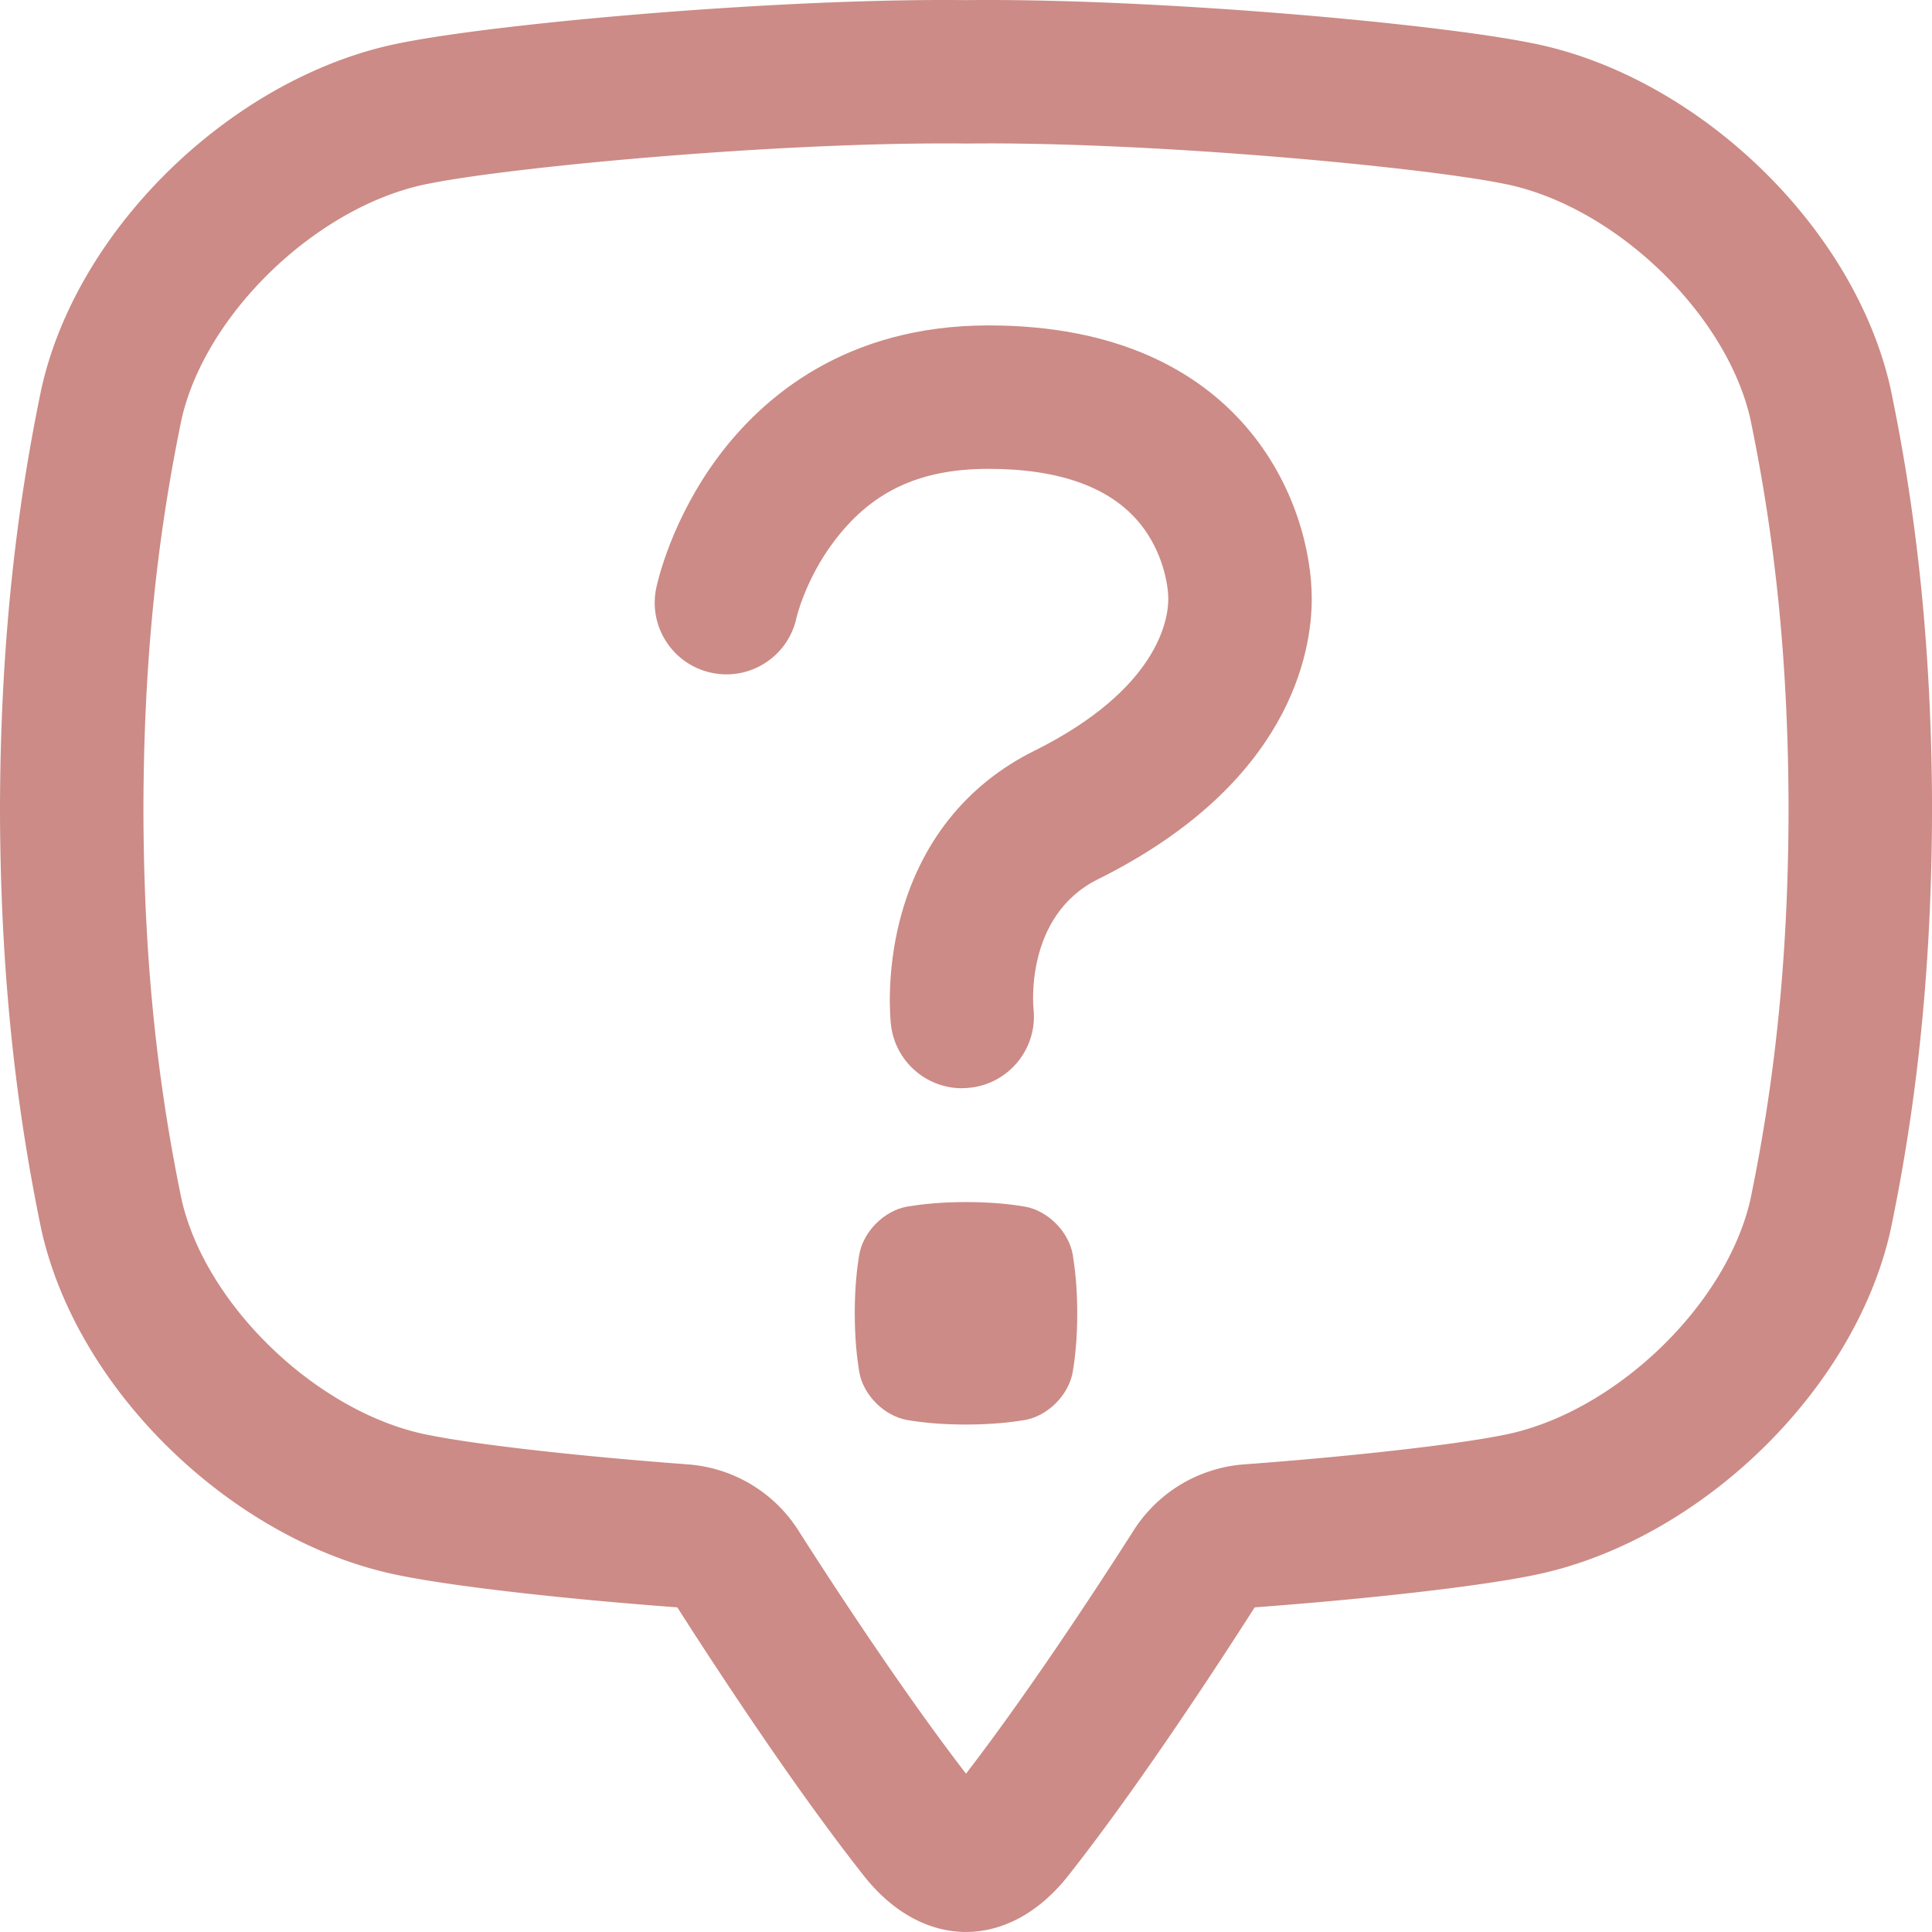
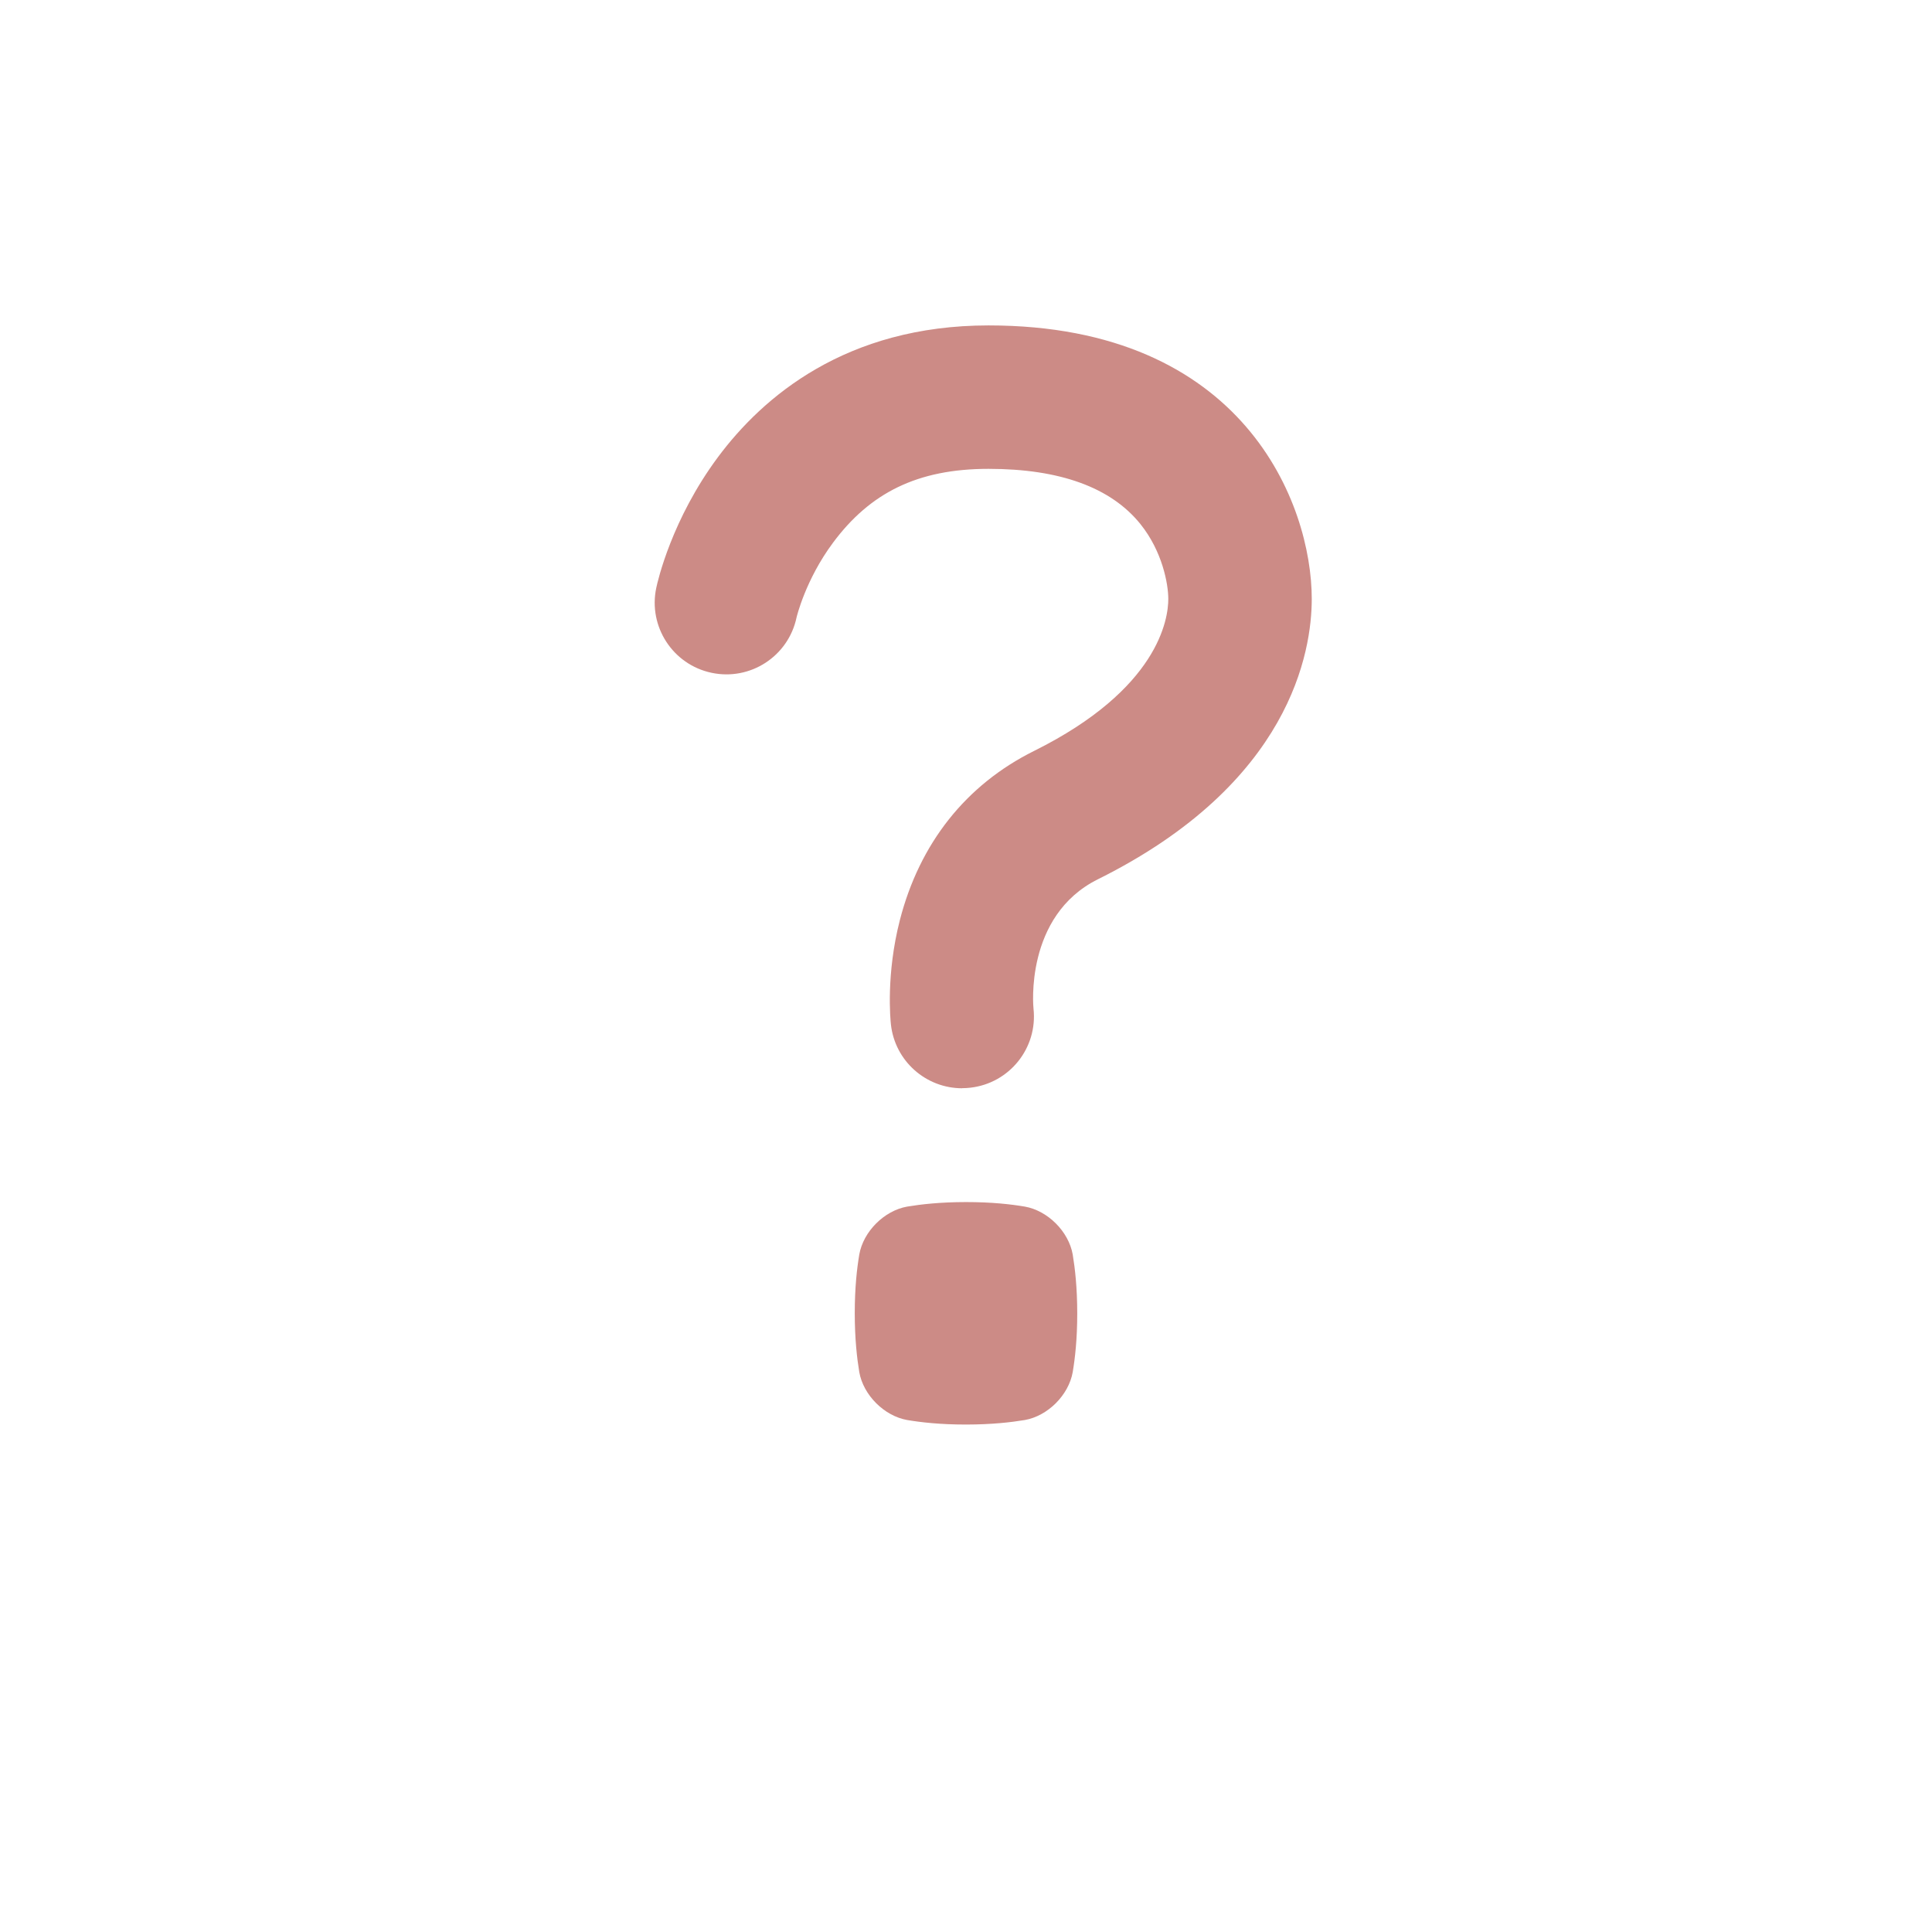
<svg xmlns="http://www.w3.org/2000/svg" version="1.1" width="512" height="512" x="0" y="0" viewBox="0 0 512 512" style="enable-background:new 0 0 512 512" xml:space="preserve" class="">
  <g>
-     <path d="M261.83 38c48.28 0 114.99 6.35 136.39 10.63.07.01.14.03.21.04 29.17 5.66 59.09 34.23 65.46 62.47 6.82 32.95 10.03 65.79 10.1 103.34-.07 37.54-3.28 70.39-10.1 103.34-6.37 28.23-36.29 56.81-65.46 62.47-.07.01-.14.03-.21.04-12.8 2.56-39.7 5.6-68.55 7.75a38.011 38.011 0 0 0-29.23 17.48c-3.45 5.41-7.13 11.09-10.95 16.88-12.69 19.22-23.94 35.2-33.49 47.6-9.55-12.4-20.8-28.38-33.49-47.6-3.82-5.79-7.51-11.47-10.95-16.88a37.995 37.995 0 0 0-29.23-17.48c-28.84-2.15-55.75-5.19-68.55-7.75-.07-.01-.14-.03-.21-.04-29.17-5.66-59.09-34.23-65.46-62.47-6.82-32.95-10.03-65.79-10.1-103.34.07-37.55 3.28-70.39 10.1-103.34 6.37-28.23 36.29-56.8 65.46-62.46.07-.01.14-.03.21-.04 21.41-4.28 88.11-10.63 136.39-10.63 1.84 0 3.64 0 5.41.03h.84c1.77-.02 3.57-.03 5.41-.03M250.17 0c-48.88 0-118.31 6.26-143.84 11.36-43.6 8.46-85.75 48.29-95.38 91.77C5.47 129.53.08 165.45 0 214.48c.08 49.03 5.47 84.94 10.95 111.34 9.63 43.48 51.78 83.31 95.38 91.77 14.34 2.87 42.55 6.1 73.17 8.38 3.47 5.45 7.23 11.25 11.3 17.4 16.25 24.61 28.69 41.76 38.11 53.71 7.84 9.94 17.47 14.91 27.09 14.91s19.25-4.97 27.09-14.91c9.42-11.95 21.85-29.1 38.11-53.71 4.07-6.16 7.82-11.95 11.3-17.4 30.63-2.28 58.83-5.51 73.18-8.38 43.6-8.46 85.75-48.29 95.38-91.77 5.48-26.4 10.87-62.31 10.95-111.34-.08-49.03-5.47-84.94-10.95-111.34-9.63-43.48-51.78-83.31-95.38-91.77C380.14 6.26 310.71 0 261.83 0c-1.98 0-3.92.01-5.83.03-1.9-.02-3.85-.03-5.83-.03z" fill="#cc8b86" opacity="1" data-original="#000000" class="" />
    <path d="M284.28 363.63c-1.08 6.09-6.6 11.61-12.69 12.69-3.69.61-8.72 1.19-15.59 1.2-6.86 0-11.89-.58-15.59-1.2-6.09-1.08-11.61-6.6-12.69-12.69-.61-3.69-1.19-8.72-1.2-15.59 0-6.86.58-11.89 1.2-15.59 1.08-6.09 6.6-11.61 12.69-12.69 3.69-.61 8.72-1.19 15.59-1.2 6.86 0 11.89.58 15.59 1.2 6.09 1.08 11.61 6.6 12.69 12.69.61 3.69 1.19 8.72 1.2 15.59 0 6.86-.58 11.89-1.2 15.59zM254.96 288.4c-9.56 0-17.79-7.2-18.86-16.92-.14-1.32-1.31-13.27 2.36-27.59 5.23-20.39 17.53-35.92 35.57-44.88 33.02-16.42 35.58-34.98 35.58-40.28 0-3.96-1.56-12.6-7.39-19.85-7.82-9.71-21.36-14.63-40.25-14.63s-31.42 6.4-41.21 19.57c-7.32 9.84-9.65 19.74-9.67 19.83-2.17 10.27-12.25 16.83-22.52 14.65-10.27-2.17-16.83-12.26-14.65-22.52.38-1.81 4.1-18.16 16.35-34.64 11.84-15.92 33.89-34.9 71.71-34.9 67.75 0 85.65 47.41 85.65 72.47 0 13.87-5.52 48.88-56.66 74.3-19.56 9.72-17.11 34.04-17.08 34.28 1.15 10.43-6.37 19.82-16.8 20.97-.71.08-1.41.12-2.11.12z" fill="#cc8b86" opacity="1" data-original="#000000" class="" />
  </g>
</svg>